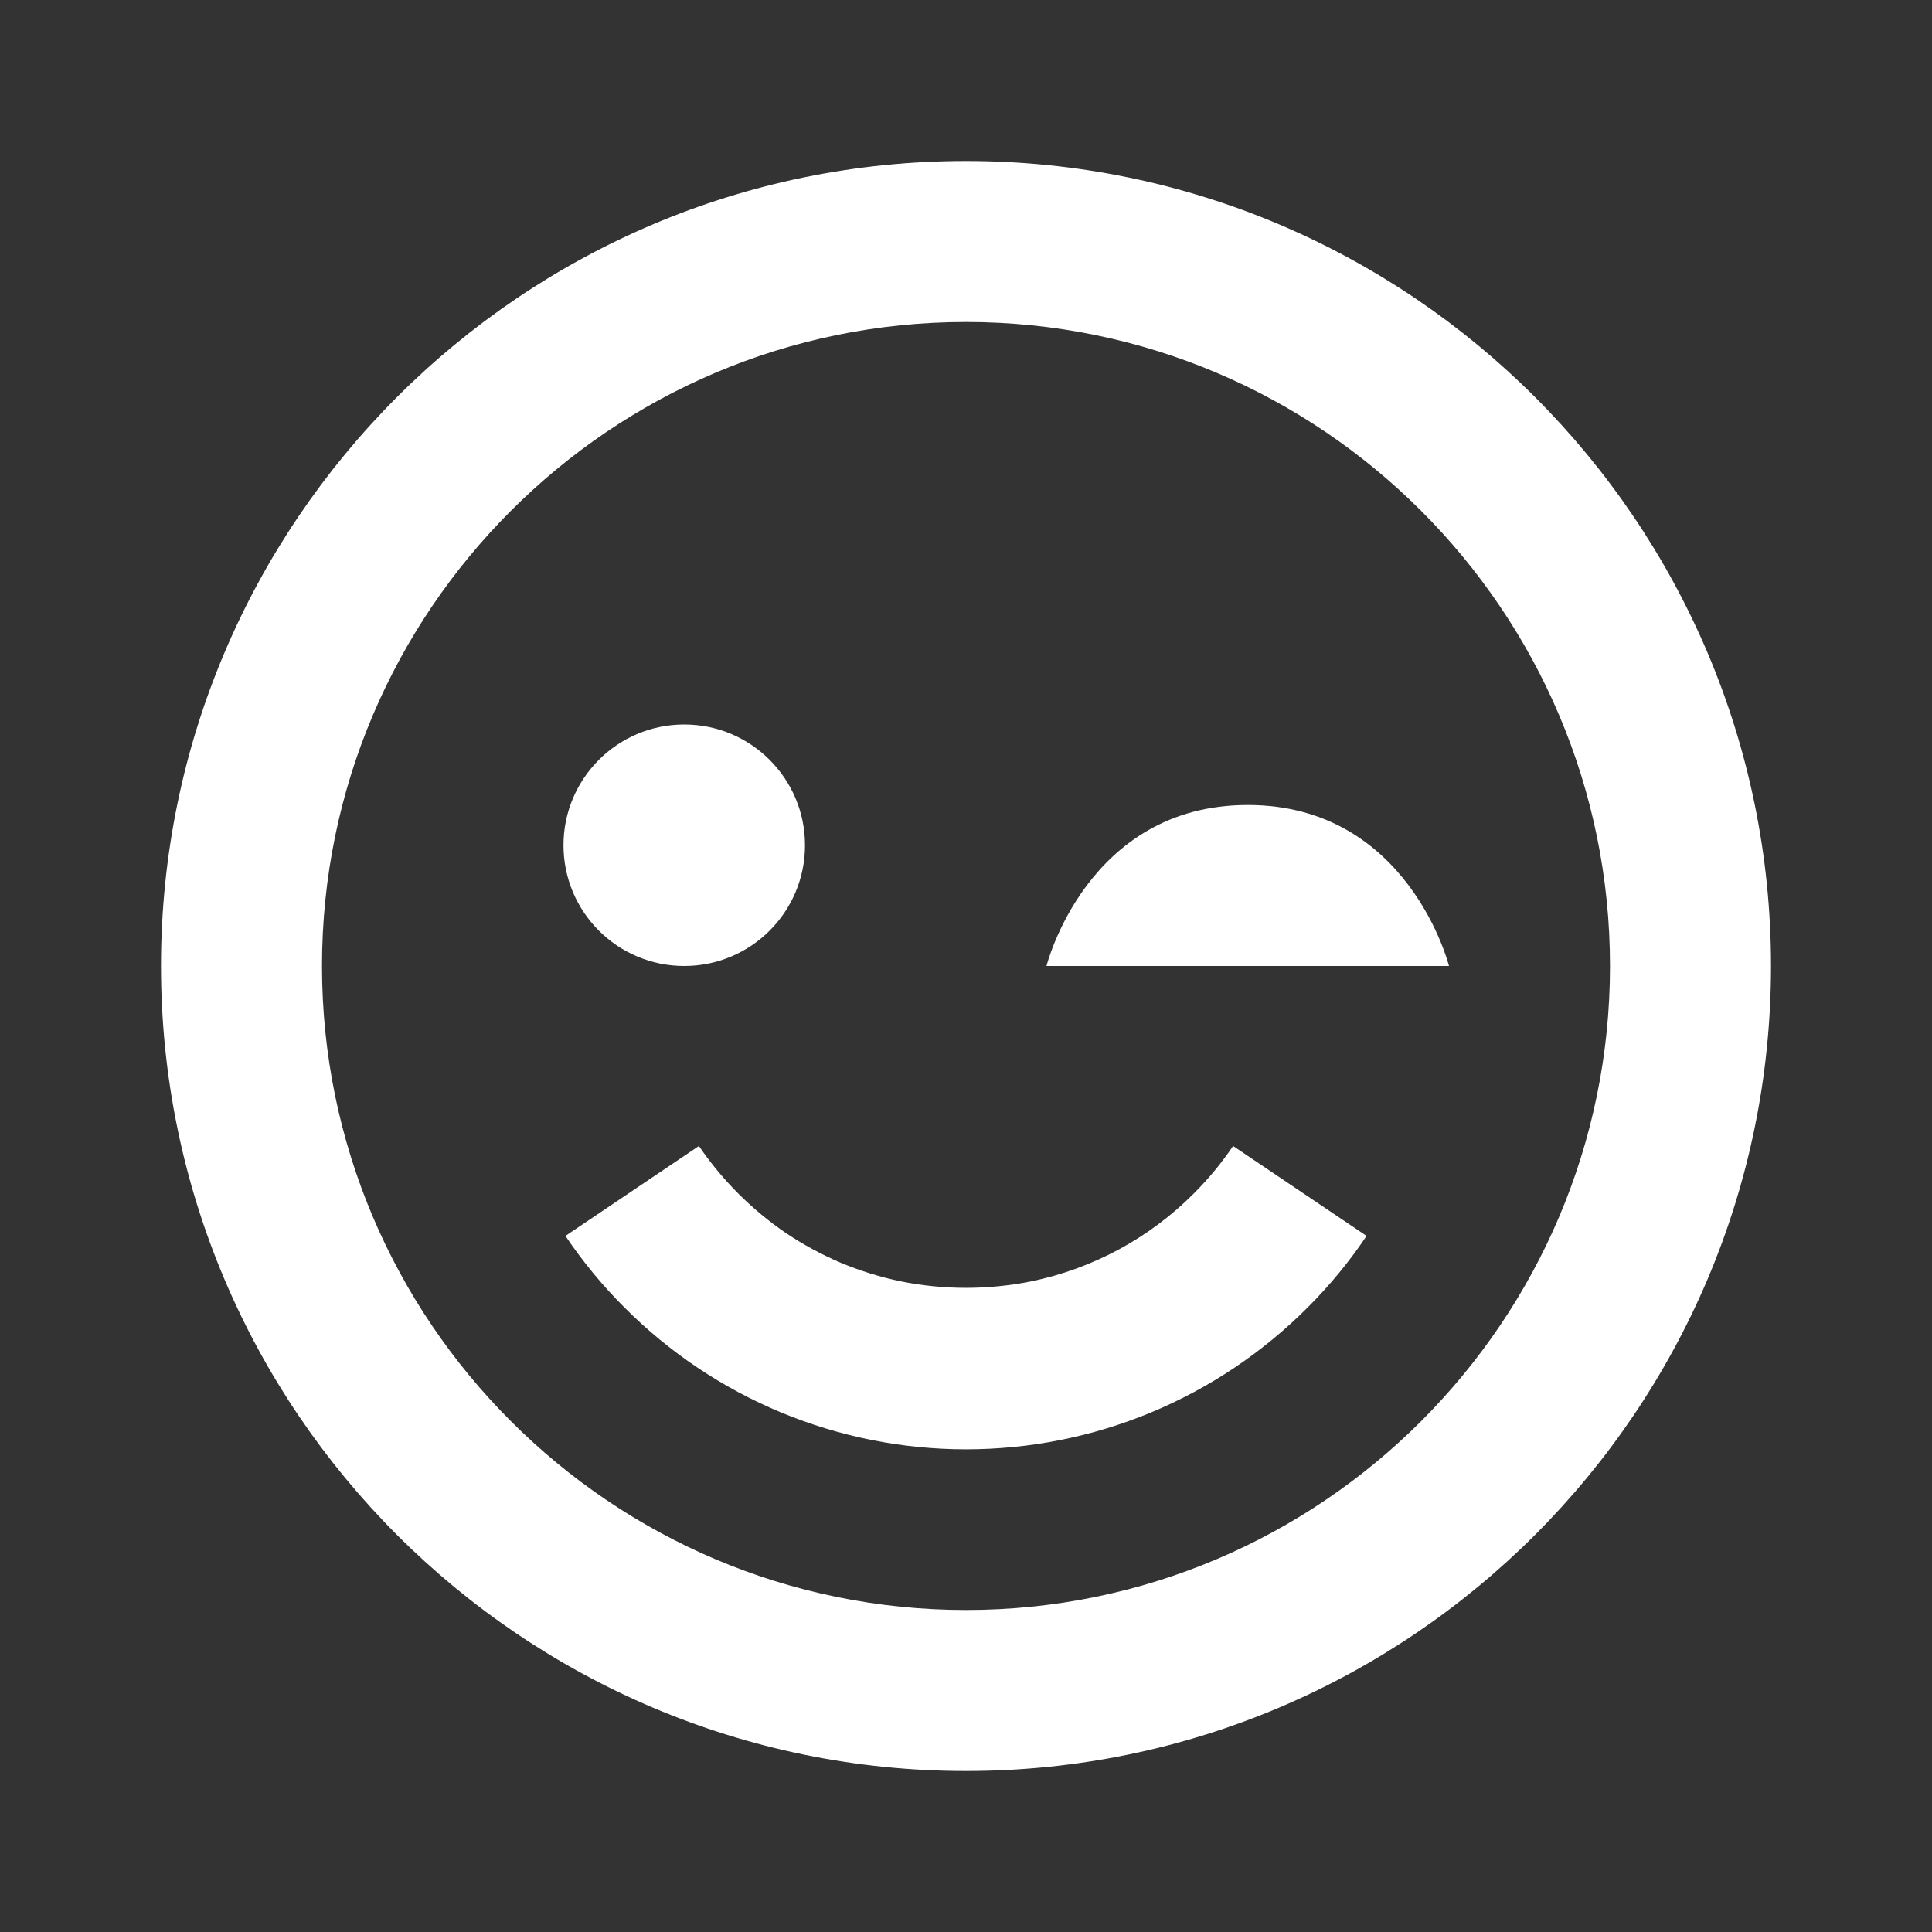
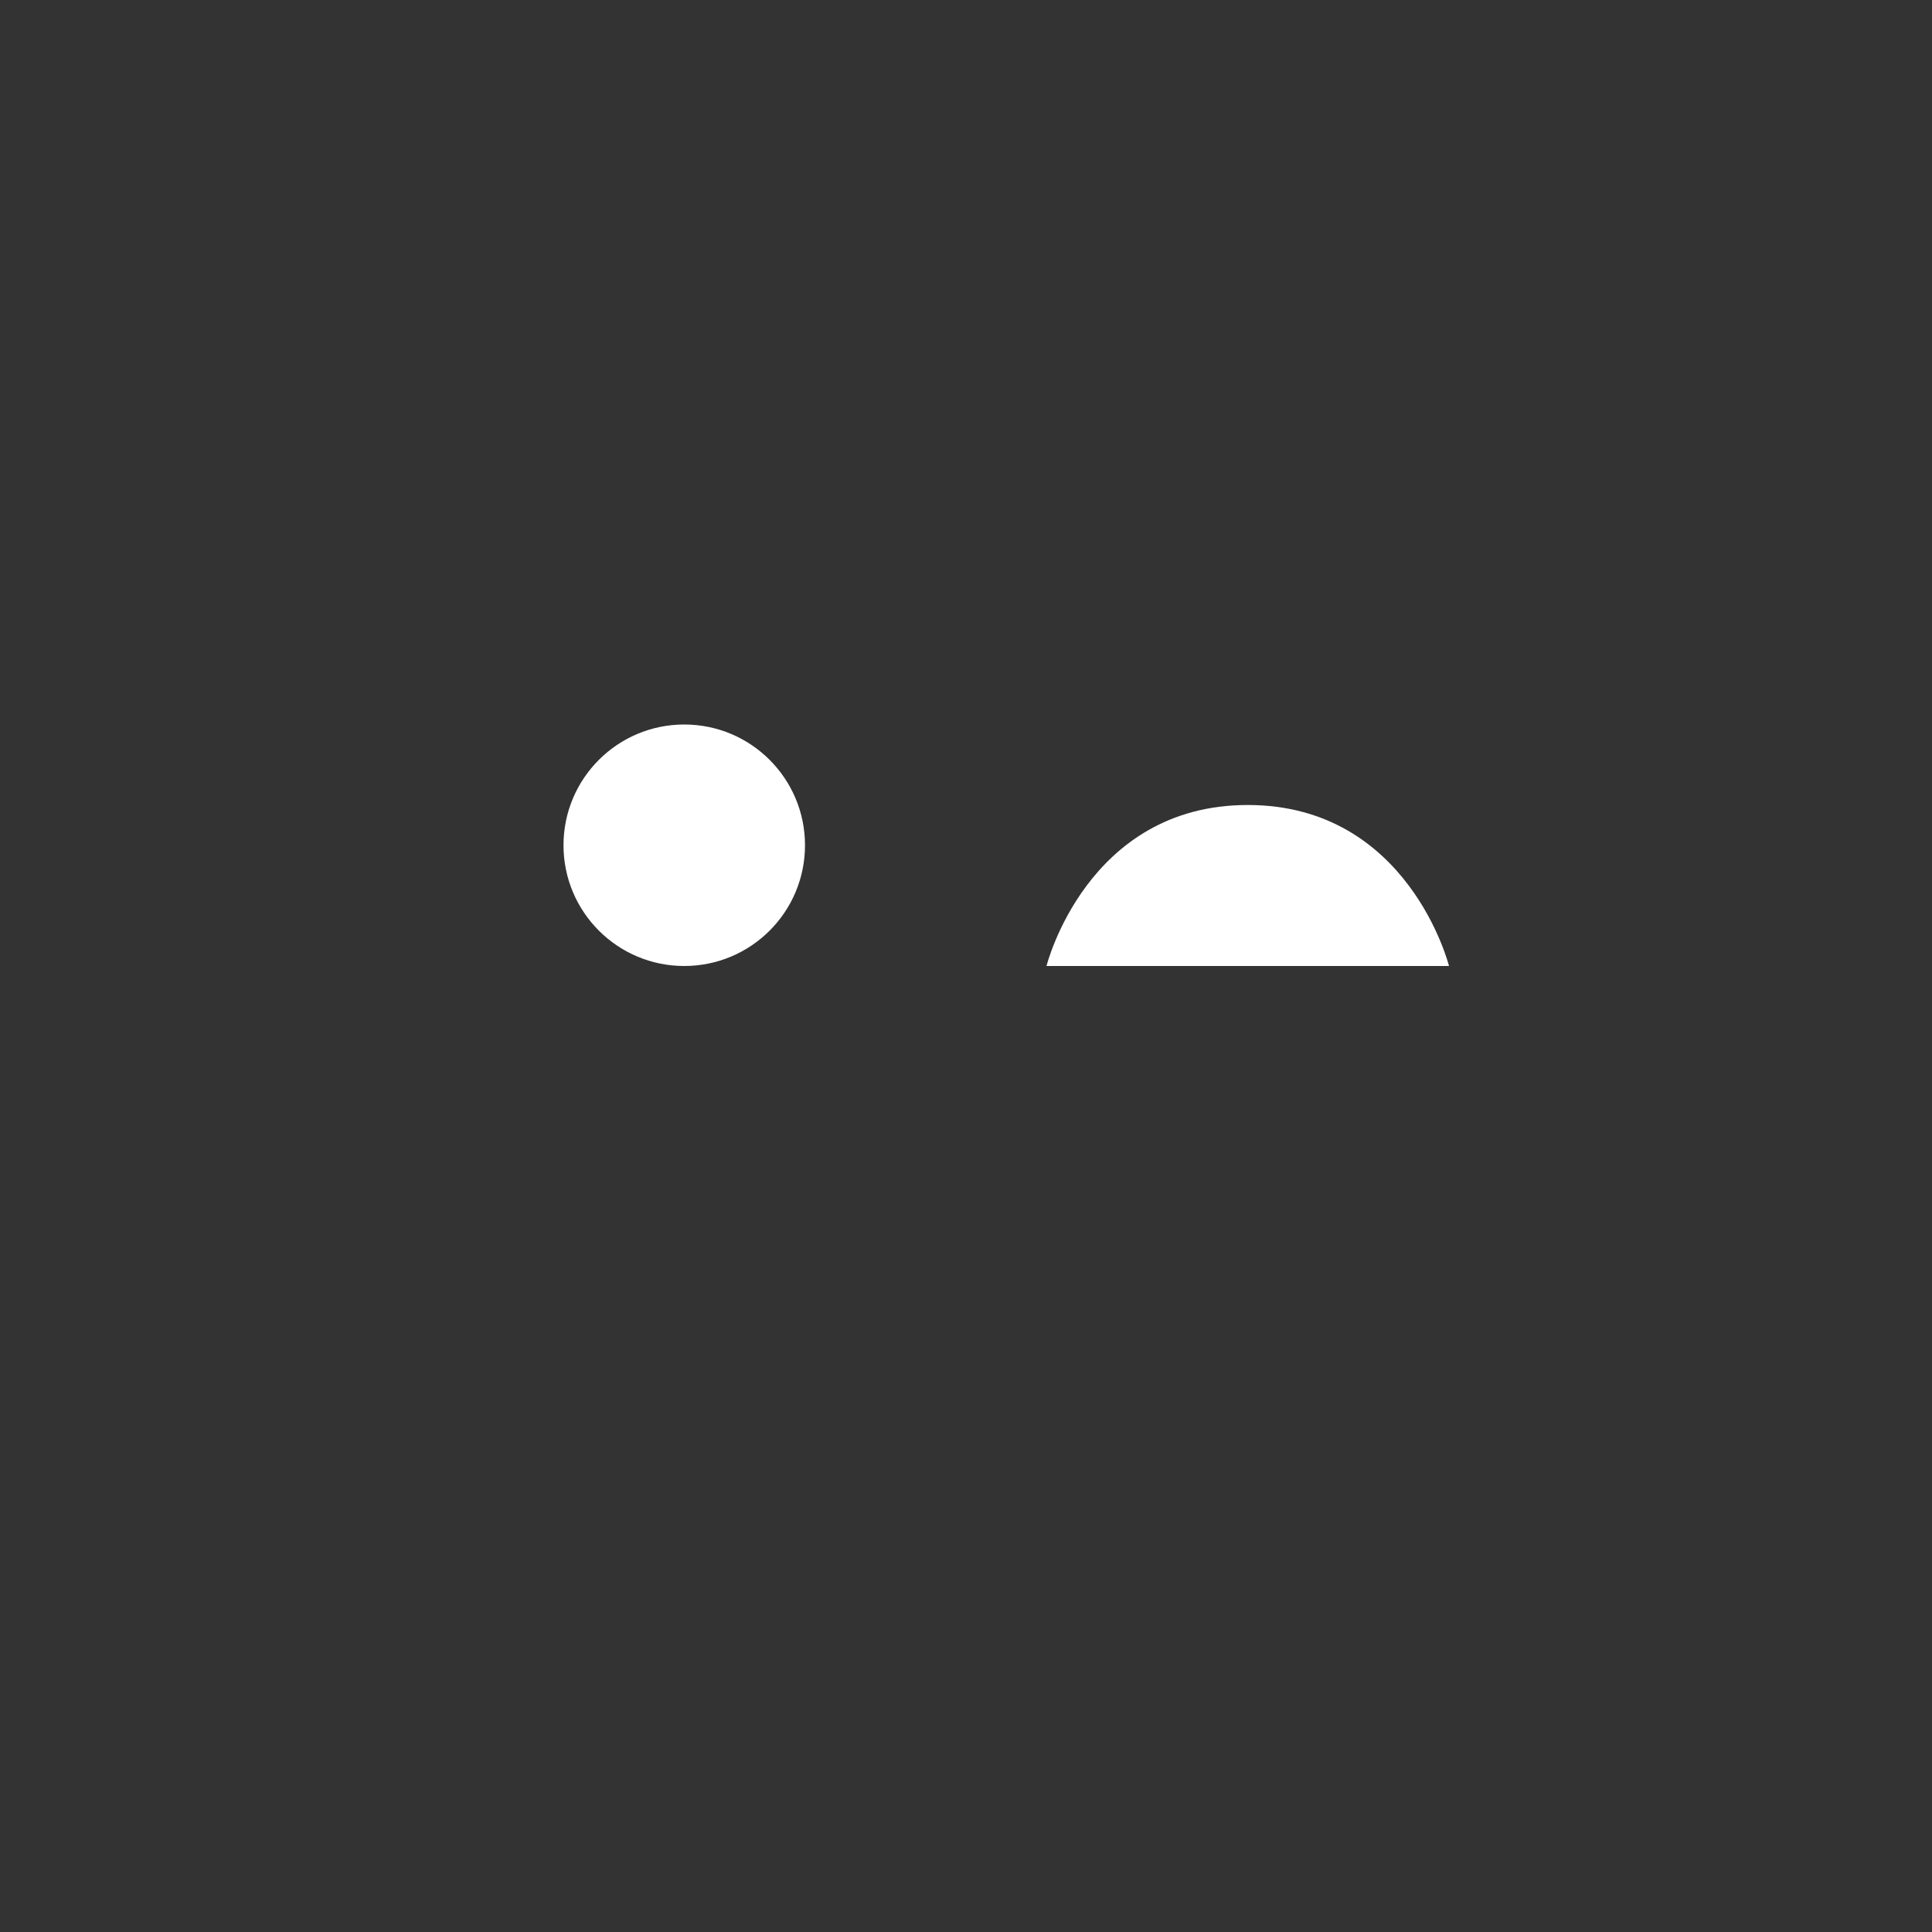
<svg xmlns="http://www.w3.org/2000/svg" width="48" height="48" viewBox="0 0 48 48" fill="none">
  <rect x="0" y="0" width="48" height="48" fill="#333333" stroke="none" />
-   <path d="M24 4C12.972 4 4 12.972 4 24C4 35.028 12.972 44 24 44C35.028 44 44 35.028 44 24C44 12.972 35.028 4 24 4ZM24 40C15.178 40 8 32.822 8 24C8 15.178 15.178 8 24 8C32.822 8 40 15.178 40 24C40 32.822 32.822 40 24 40Z" fill="white" />
-   <path d="M29.656 29.656C28.552 30.763 27.147 31.521 25.616 31.836C24.549 32.05 23.451 32.05 22.384 31.836C21.871 31.73 21.369 31.574 20.886 31.372C20.412 31.169 19.957 30.923 19.528 30.636C18.678 30.056 17.944 29.323 17.364 28.472L14.048 30.706C14.478 31.344 14.972 31.944 15.514 32.484C16.627 33.601 17.949 34.487 19.405 35.092C20.861 35.696 22.422 36.008 23.998 36.008C25.575 36.008 27.136 35.698 28.592 35.094C30.048 34.49 31.371 33.604 32.484 32.488C33.028 31.946 33.524 31.346 33.952 30.706L30.636 28.472C30.35 28.894 30.022 29.292 29.656 29.656Z" fill="white" />
  <path d="M17 24C18.657 24 20 22.657 20 21C20 19.343 18.657 18 17 18C15.343 18 14 19.343 14 21C14 22.657 15.343 24 17 24Z" fill="white" />
  <path d="M31 20C27 20 26 24 26 24H36C36 24 34.998 20 31 20Z" fill="white" />
</svg>